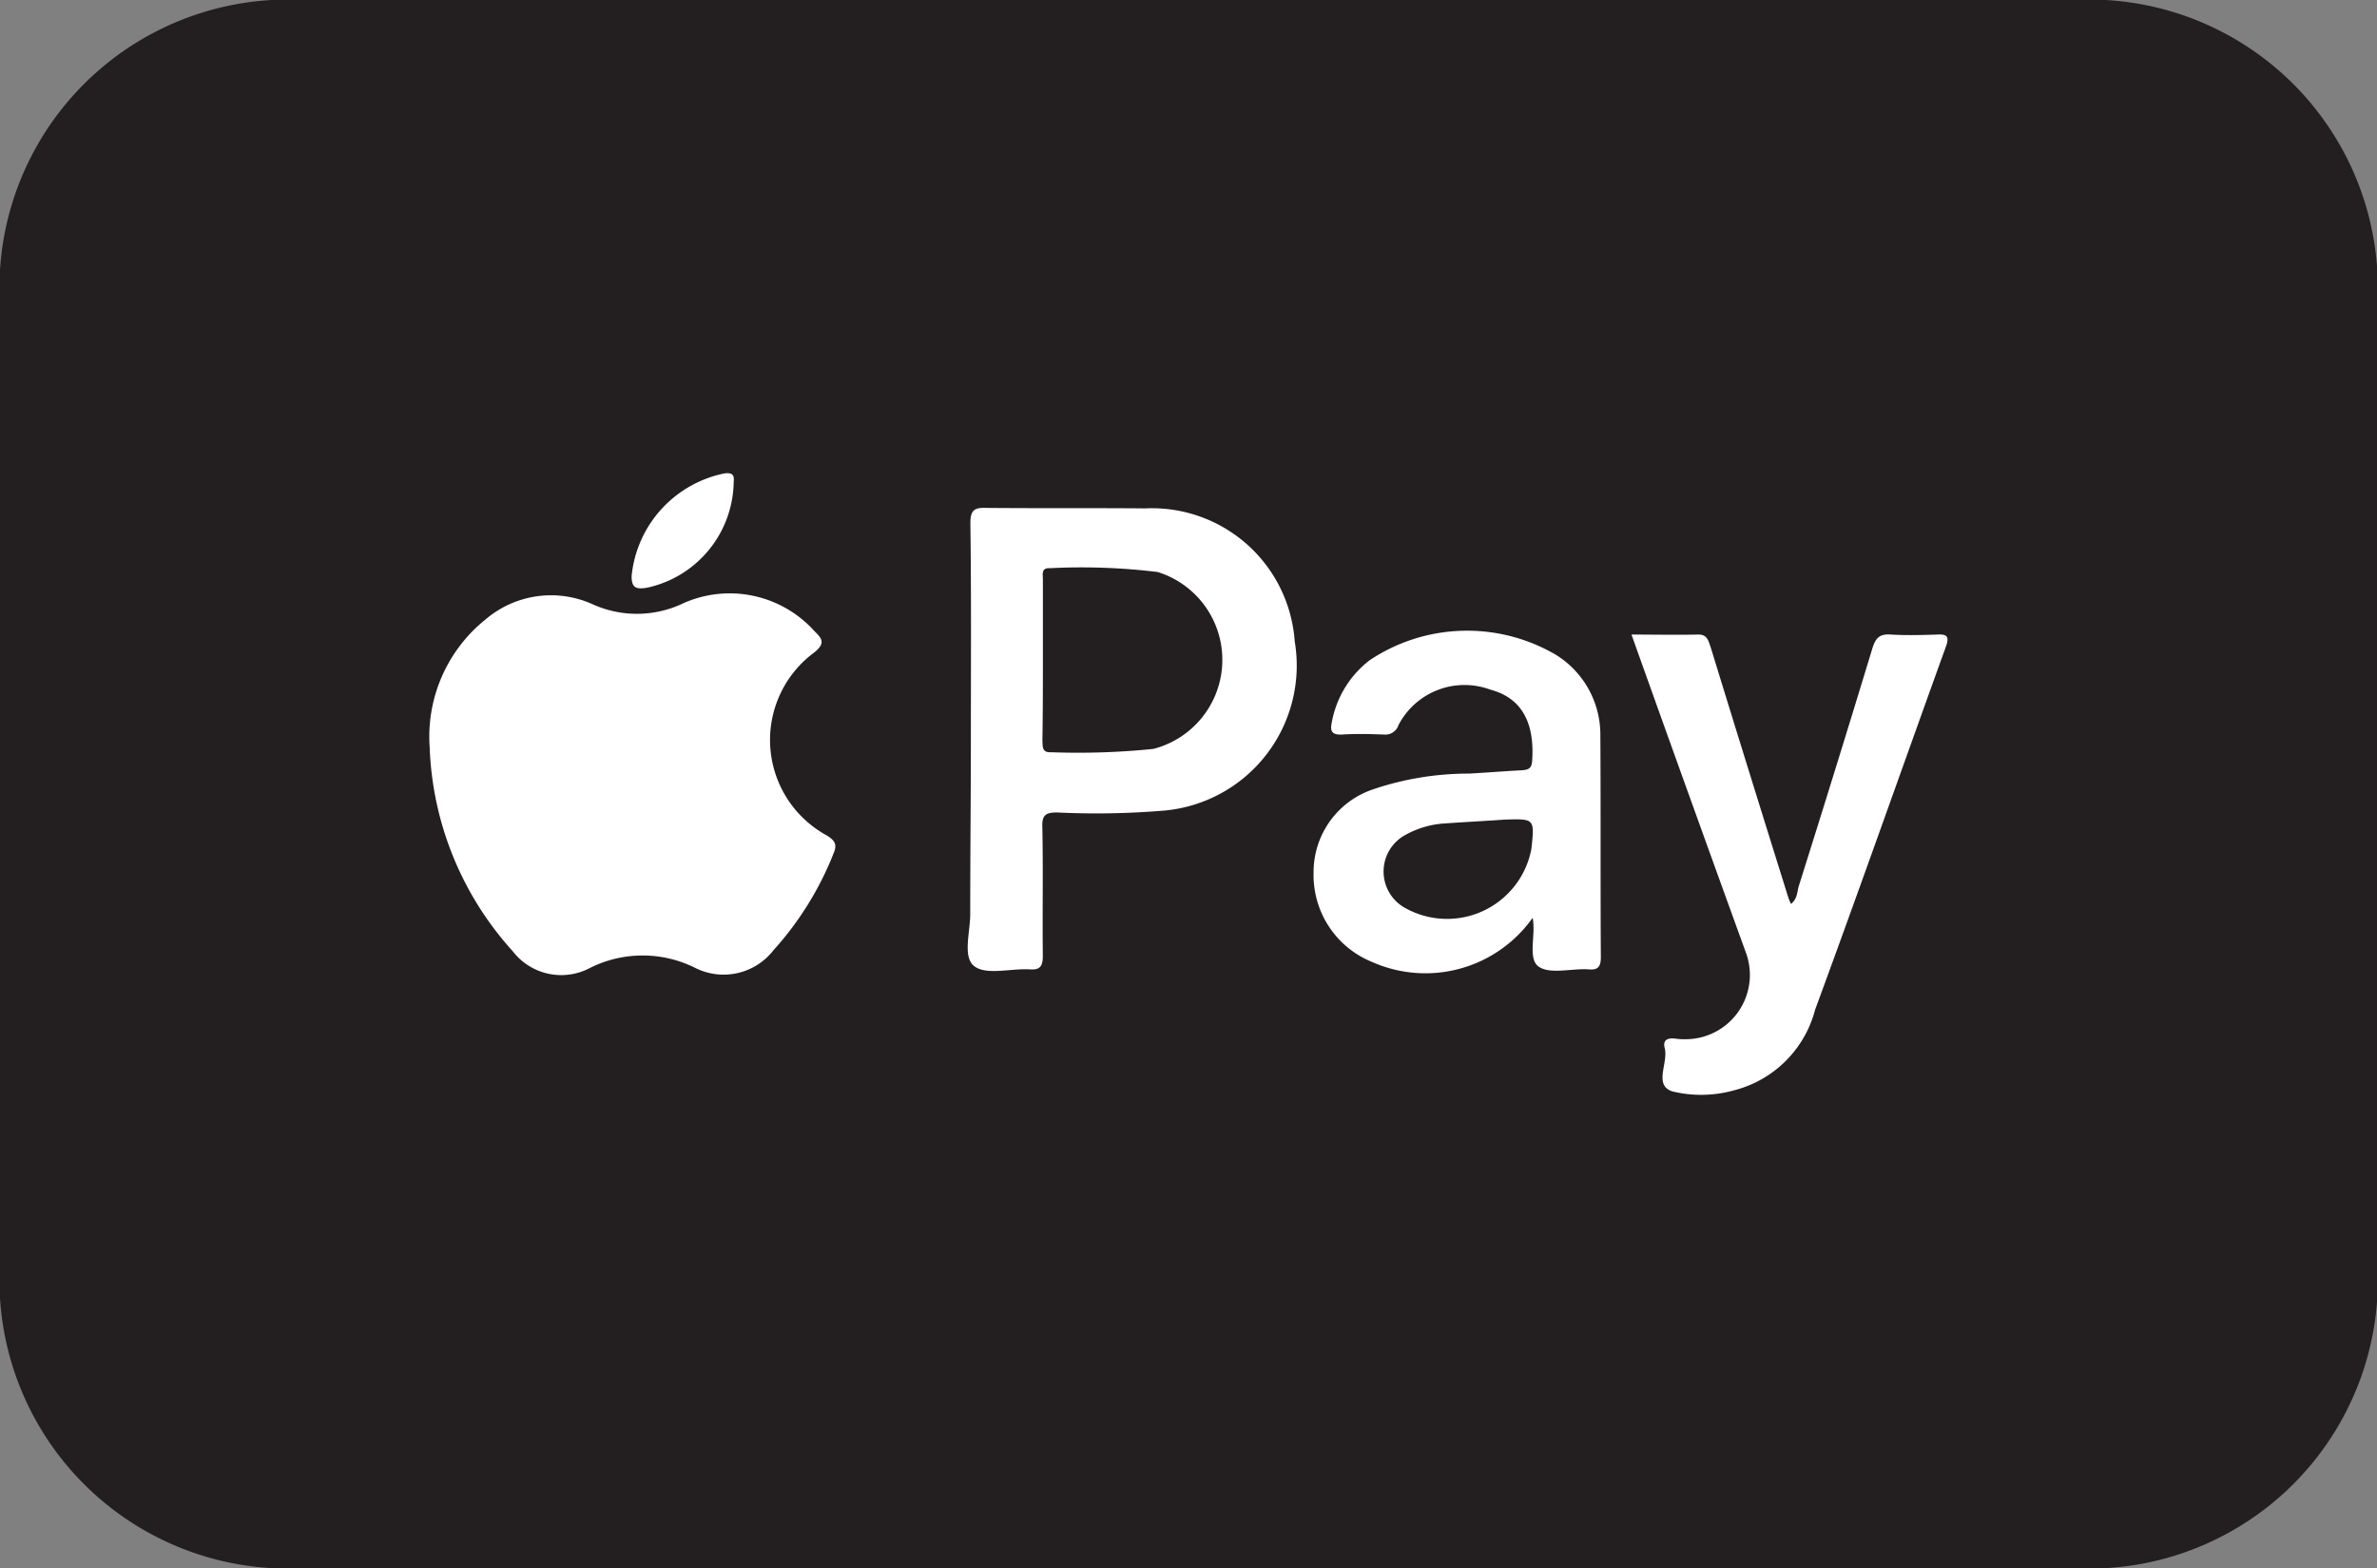
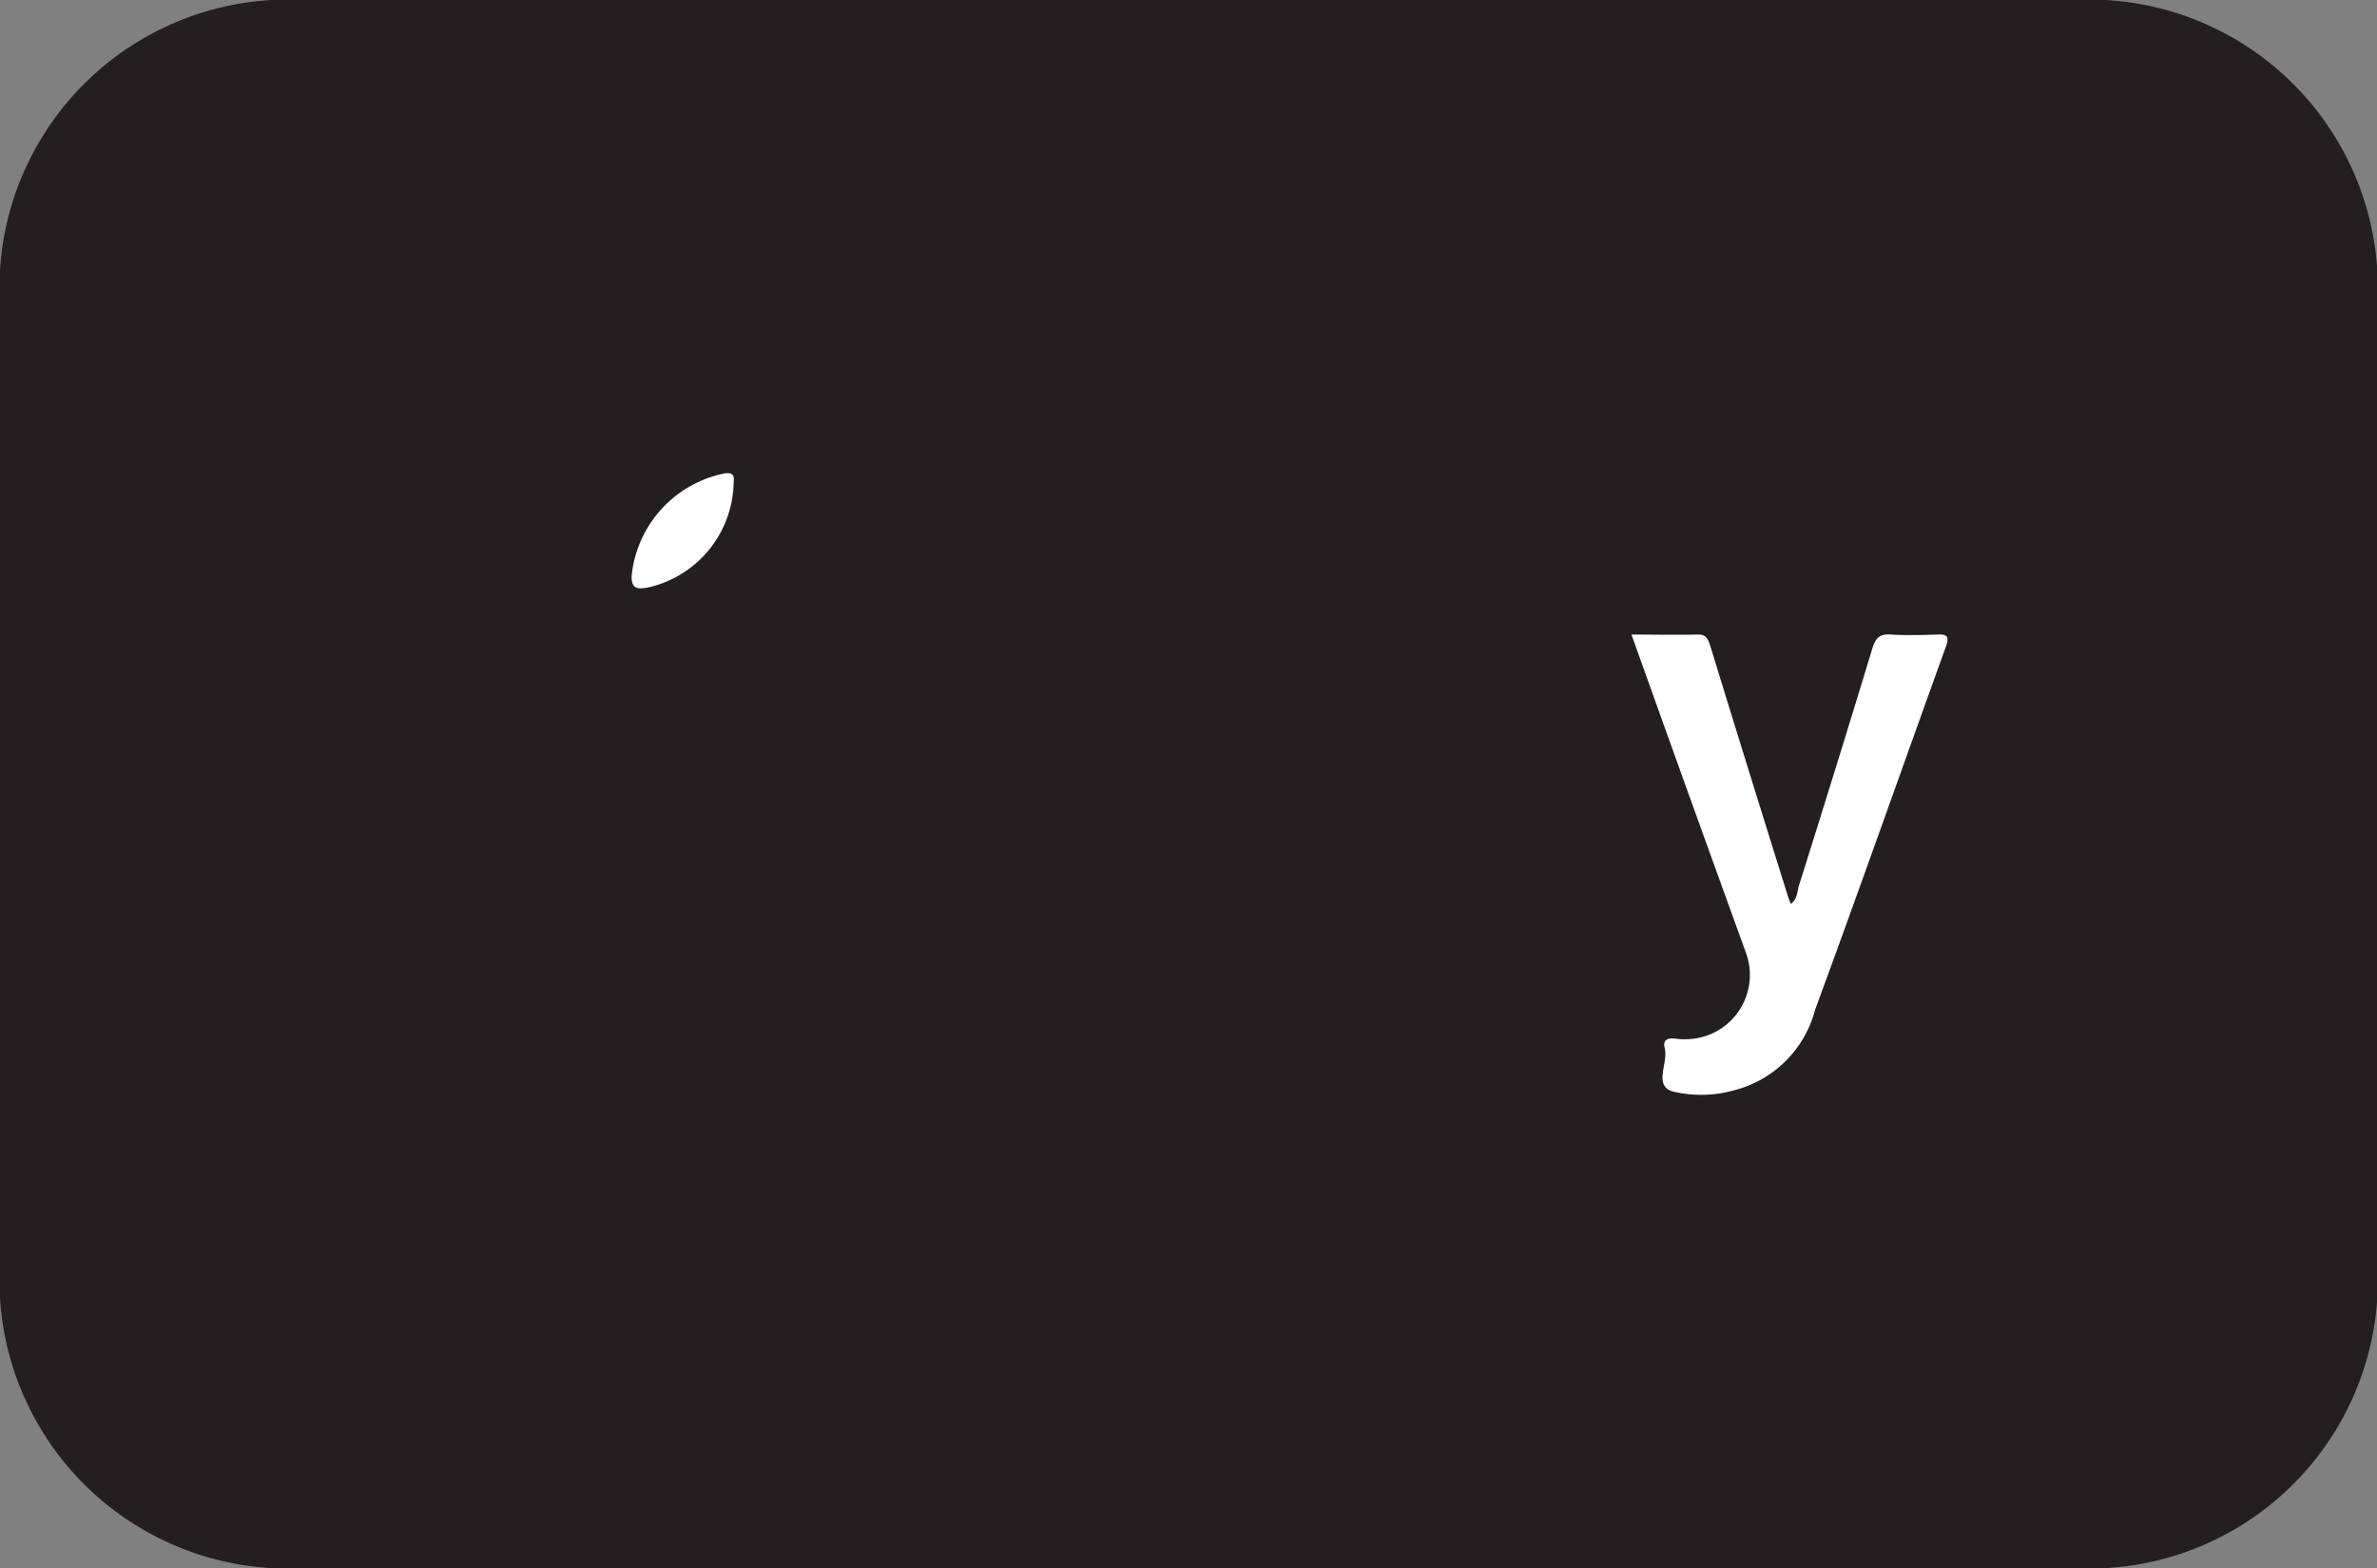
<svg xmlns="http://www.w3.org/2000/svg" viewBox="0 0 33.596 22.162" height="22.162" width="33.596" id="apple-pay">
  <rect x="0" y="0" width="33.596" height="22.162" fill="#808080" stroke="none" />
  <path fill="#231f20" transform="translate(0)" d="M29.3,0H4.3A4.079,4.079,0,0,0,0,3.813V18.349a4.079,4.079,0,0,0,4.3,3.813h25a4.079,4.079,0,0,0,4.3-3.813V3.813A4.079,4.079,0,0,0,29.3,0Z" data-name="Path 6374" id="Path_6374" />
  <g transform="translate(6.073 6.687)" data-name="Group 58446" id="Group_58446">
    <g transform="translate(0 0.491)" data-name="Group 58445" id="Group_58445">
-       <path fill="#fff" transform="translate(-73.8 -107.5)" d="M73.8,110.885a2.125,2.125,0,0,1,.791-1.81,1.426,1.426,0,0,1,1.508-.215,1.517,1.517,0,0,0,1.287-.013,1.61,1.61,0,0,1,1.857.4c.114.107.147.174-.013.3a1.536,1.536,0,0,0,.181,2.581c.107.067.154.121.1.248a4.494,4.494,0,0,1-.851,1.374.893.893,0,0,1-1.113.248,1.661,1.661,0,0,0-1.488.007.865.865,0,0,1-1.086-.241A4.531,4.531,0,0,1,73.8,110.885Z" data-name="Path 36353" id="Path_36353" />
-       <path fill="#fff" transform="translate(-179.66 -90.69)" d="M187.309,93.928c0-1.005.007-2.018-.007-3.023,0-.181.054-.221.221-.215.751.007,1.5,0,2.252.007a2.022,2.022,0,0,1,2.111,1.877,2.058,2.058,0,0,1-1.837,2.393,11.553,11.553,0,0,1-1.522.027c-.154,0-.214.034-.208.2.013.61,0,1.22.007,1.823,0,.154-.04.208-.194.194-.268-.013-.61.087-.778-.047s-.047-.5-.054-.757C187.3,95.577,187.309,94.752,187.309,93.928Z" data-name="Path 36354" id="Path_36354" />
-       <path fill="#fff" transform="translate(-247.611 -114.76)" d="M263.2,120.553a1.857,1.857,0,0,1-2.272.623,1.324,1.324,0,0,1-.824-1.26,1.233,1.233,0,0,1,.845-1.18,4.2,4.2,0,0,1,1.347-.221c.248-.013.5-.034.751-.047.107-.007.141-.034.147-.147.034-.543-.161-.878-.59-.992a1.052,1.052,0,0,0-1.3.5.193.193,0,0,1-.2.134c-.2-.007-.4-.013-.6,0-.154.007-.168-.06-.141-.181a1.427,1.427,0,0,1,.536-.871,2.481,2.481,0,0,1,2.621-.08,1.325,1.325,0,0,1,.637,1.126c.007,1.052,0,2.1.007,3.15,0,.147-.047.188-.181.174-.241-.013-.543.074-.7-.04S263.249,120.794,263.2,120.553Z" data-name="Path 36355" id="Path_36355" />
      <path fill="#fff" transform="translate(-310.214 -115.582)" d="M327.2,117.372c.328,0,.63.007.932,0,.141-.007.154.087.188.181.362,1.18.731,2.366,1.1,3.546.007.02.02.047.034.08.087-.067.087-.161.107-.241q.533-1.689,1.046-3.378c.047-.147.107-.2.261-.188.215.013.436.007.65,0,.134-.007.181.02.127.168-.617,1.709-1.22,3.425-1.85,5.135a1.59,1.59,0,0,1-1.153,1.14,1.722,1.722,0,0,1-.865.013c-.268-.087-.054-.4-.107-.61-.034-.134.06-.147.161-.134a.768.768,0,0,0,.127.007.909.909,0,0,0,.858-1.227C328.279,120.382,327.743,118.894,327.2,117.372Z" data-name="Path 36356" id="Path_36356" />
    </g>
    <path fill="#fff" transform="translate(-113.539 -83.361)" d="M117.835,83.518a1.551,1.551,0,0,1-1.22,1.461c-.154.027-.228.007-.221-.174a1.646,1.646,0,0,1,1.314-1.441C117.869,83.344,117.835,83.444,117.835,83.518Z" data-name="Path 36351" id="Path_36351" />
-     <path fill="#231f20" transform="translate(-194.34 -101.97)" d="M203.007,104.593v-1.126c0-.067-.027-.161.1-.154a8.865,8.865,0,0,1,1.522.054,1.3,1.3,0,0,1-.06,2.5,10.454,10.454,0,0,1-1.448.047c-.134.007-.114-.087-.121-.168C203.007,105.357,203.007,104.975,203.007,104.593Z" data-name="Path 36352" id="Path_36352" />
-     <path fill="#231f20" transform="translate(-261.453 -151.452)" d="M276.649,156.348c.422-.013.422-.013.375.416a1.213,1.213,0,0,1-1.81.818.588.588,0,0,1,.02-1.012,1.306,1.306,0,0,1,.57-.168C276.086,156.382,276.368,156.368,276.649,156.348Z" data-name="Path 36353" id="Path_36353-2" />
  </g>
</svg>